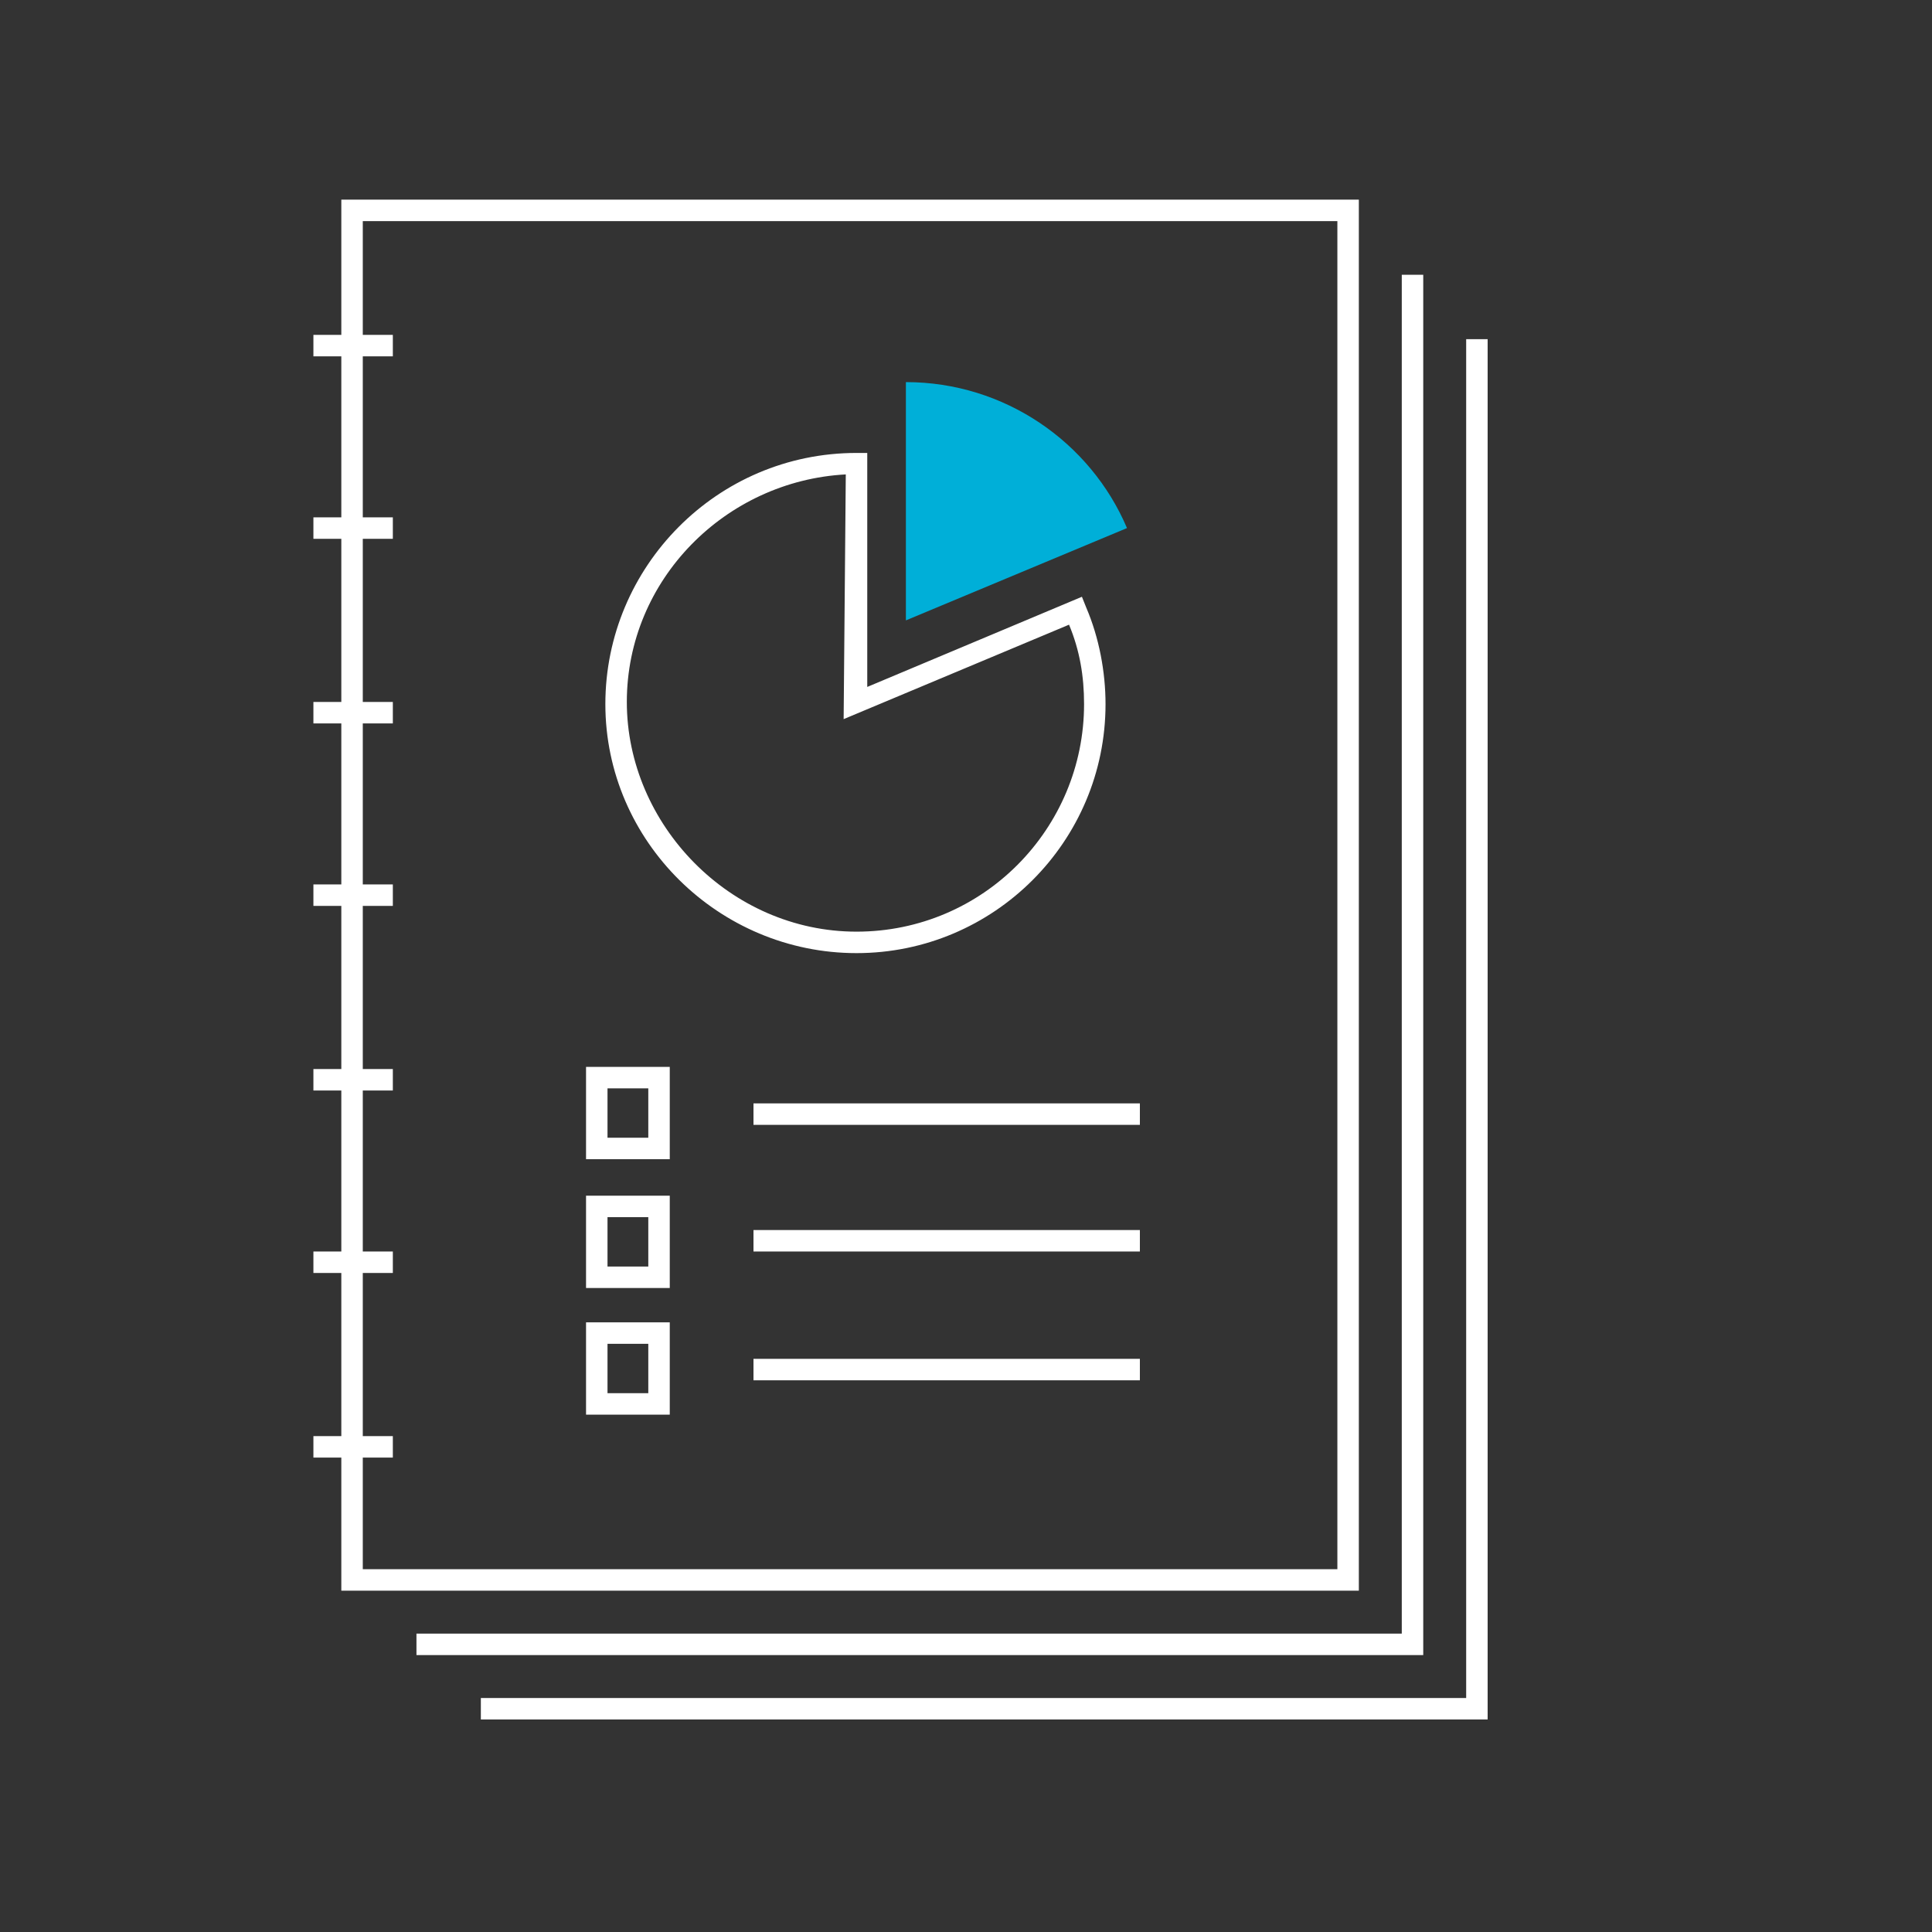
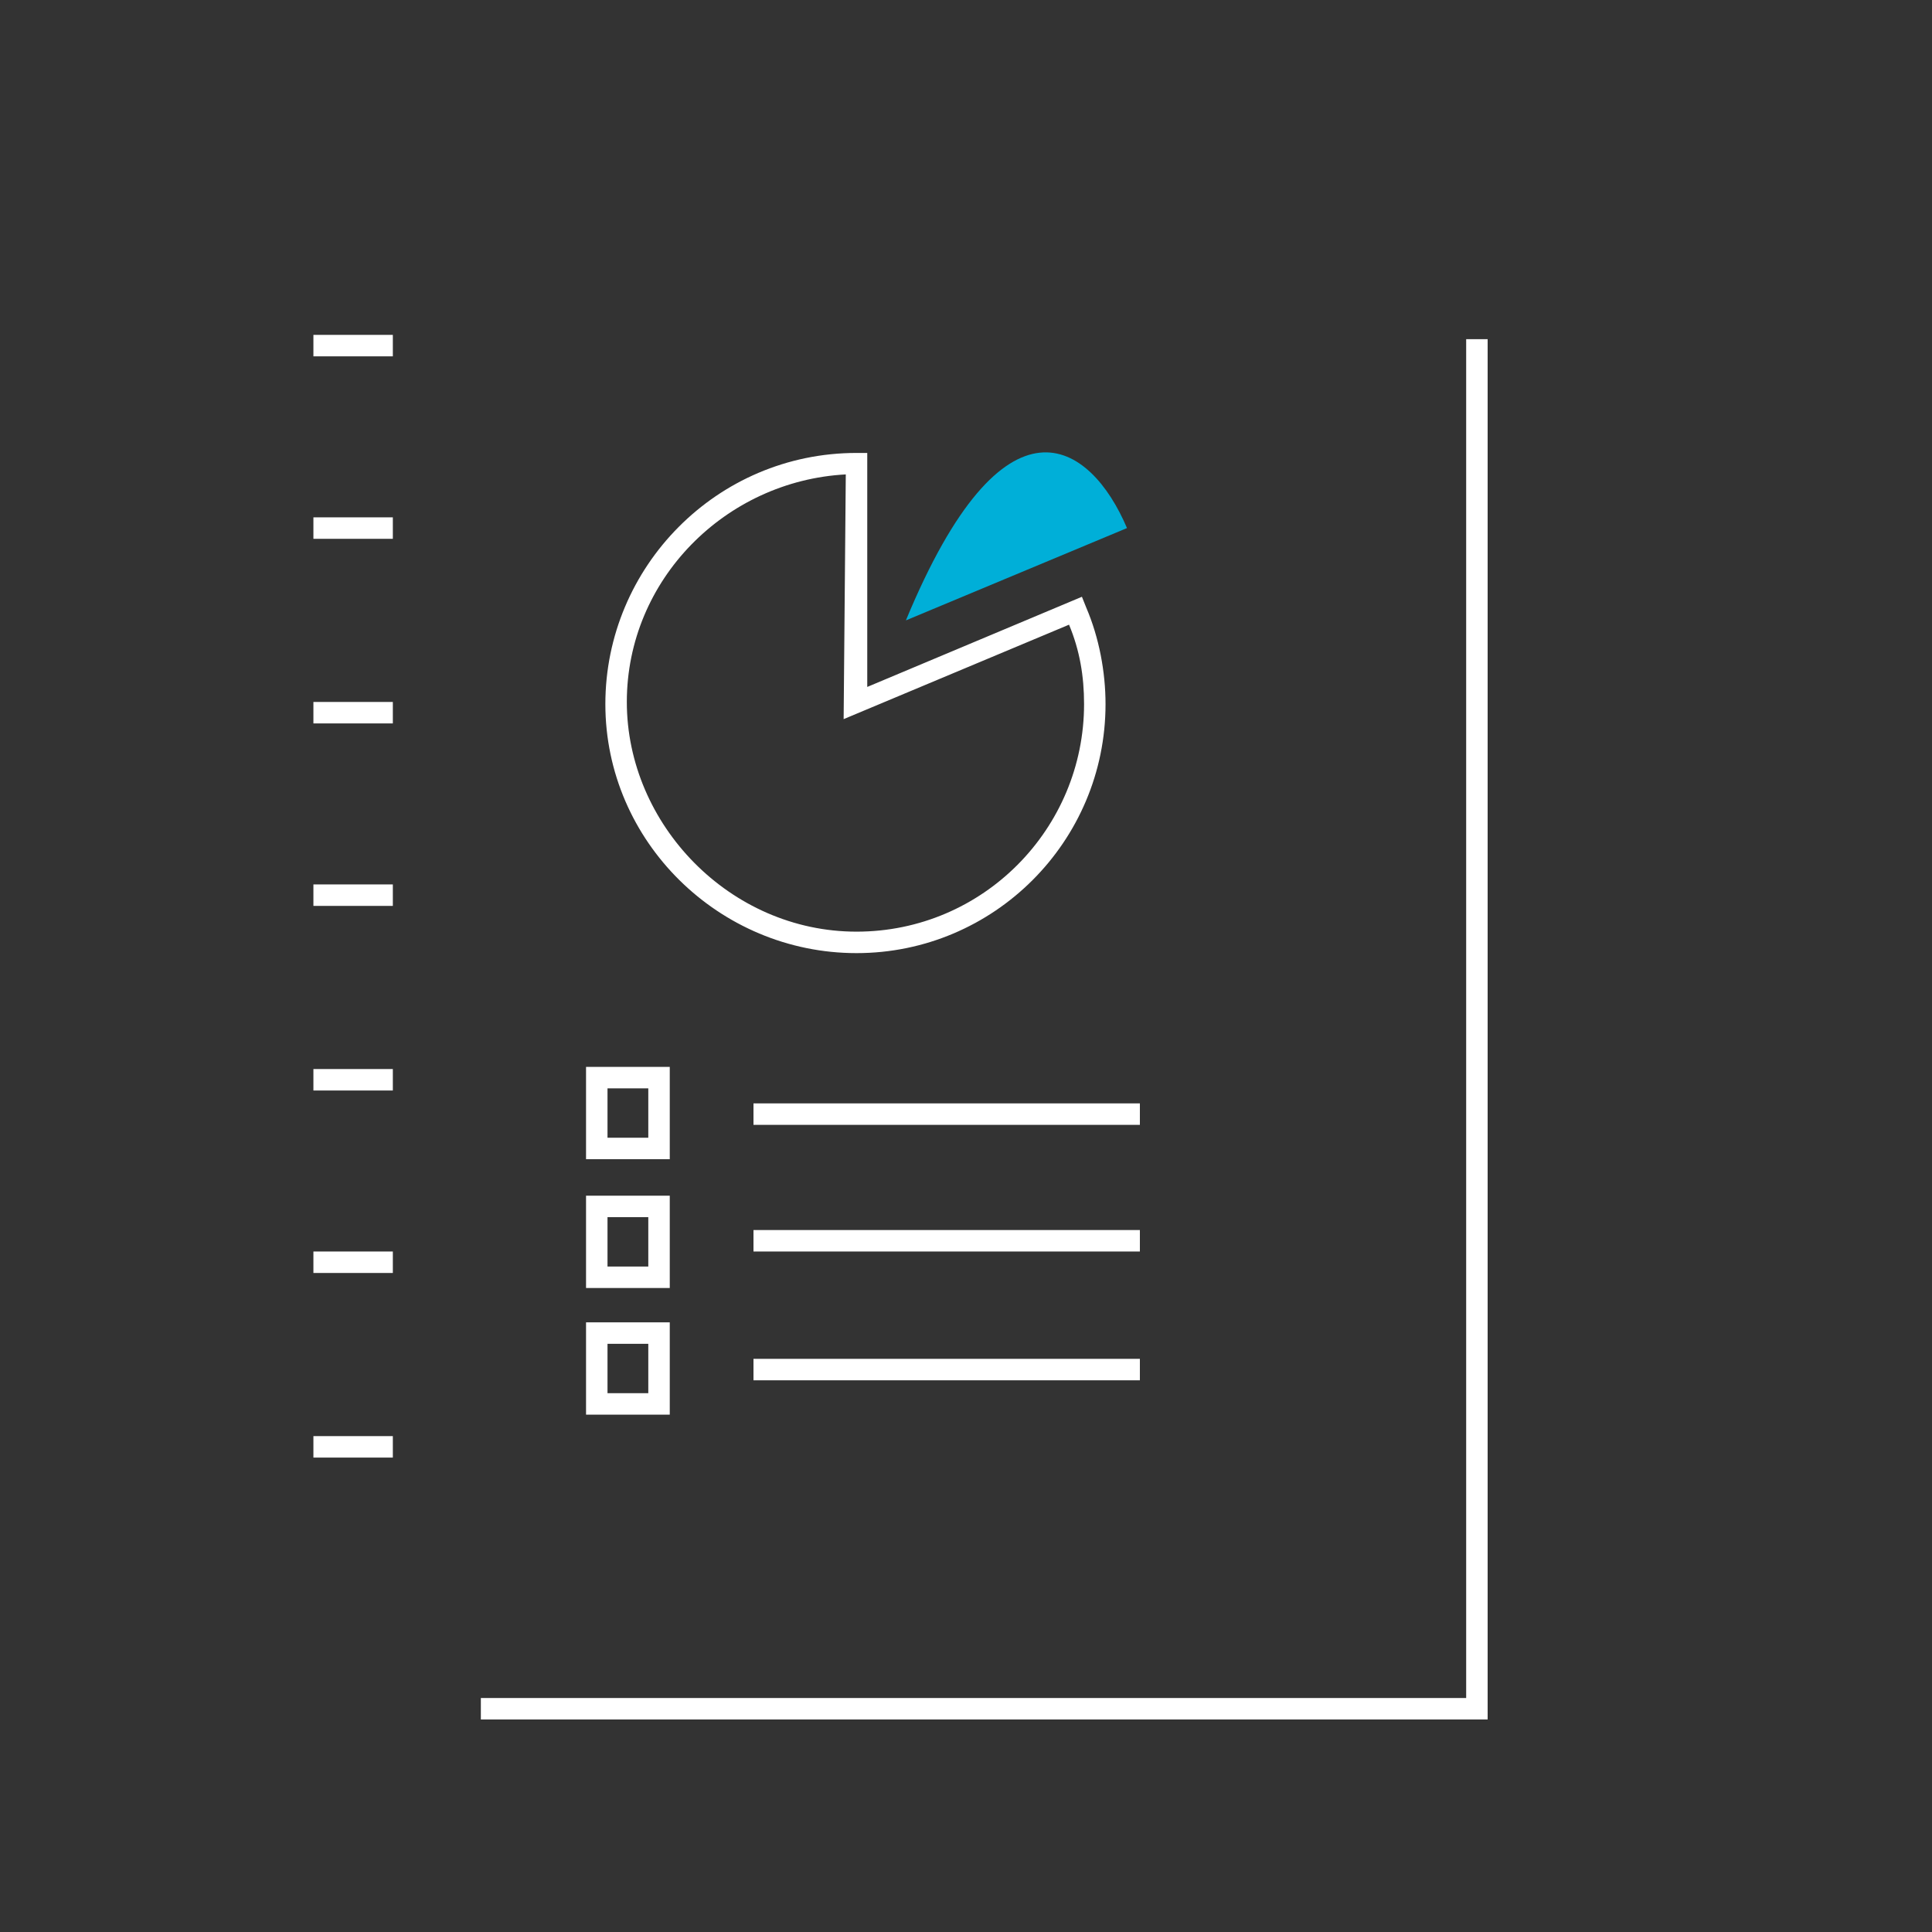
<svg xmlns="http://www.w3.org/2000/svg" id="Layer_1" style="enable-background:new 0 0 90 90;" version="1.1" viewBox="0 0 90 90" x="0px" y="0px">
  <rect x="0" y="0" width="90" height="90" fill="#333333" stroke="none" />
  <style type="text/css">
	.st0{fill:#FFFFFF;}
	.st1{fill:#00AFD8;}
</style>
  <g>
    <path class="st0" d="M39.9,44.4c-6.4,0-11.7-5.2-11.7-11.6s5.2-11.7,11.7-11.7h0.5V32l10-4.2l0.2,0.5c0.6,1.4,0.9,3,0.9,4.5&#13;&#10;  C51.5,39.2,46.3,44.4,39.9,44.4L39.9,44.4z M39.4,22.1c-5.6,0.3-10.2,4.9-10.2,10.6S34,43.4,39.9,43.4s10.6-4.8,10.6-10.6&#13;&#10;  c0-1.3-0.2-2.5-0.7-3.7l-10.5,4.4L39.4,22.1L39.4,22.1z" />
-     <path class="st1" d="M52.5,24.6l-10.3,4.3V17.8C46.8,17.8,50.8,20.6,52.5,24.6L52.5,24.6z" />
+     <path class="st1" d="M52.5,24.6l-10.3,4.3C46.8,17.8,50.8,20.6,52.5,24.6L52.5,24.6z" />
  </g>
  <g>
    <path class="st0" d="M31.2,54h-3.9v-4.3h3.9V54z M28.3,53h1.9v-2.3h-1.9V53z" />
    <path class="st0" d="M31.2,60h-3.9v-4.3h3.9V60z M28.3,59h1.9v-2.3h-1.9V59z" />
    <path class="st0" d="M31.2,65.9h-3.9v-4.3h3.9V65.9z M28.3,64.9h1.9v-2.3h-1.9V64.9z" />
    <rect class="st0" height="1" width="18" x="35.1" y="63.3" />
    <rect class="st0" height="1" width="18" x="35.1" y="57.3" />
    <rect class="st0" height="1" width="18" x="35.1" y="51.4" />
  </g>
-   <path class="st0" d="M63.3,74.1H15.9V9.3h47.4V74.1z M16.9,73.1h45.4V10.3H16.9L16.9,73.1L16.9,73.1z" />
-   <polygon class="st0" points="66.3,77.1 19.4,77.1 19.4,76.1 65.3,76.1 65.3,12.8 66.3,12.8" />
  <polygon class="st0" points="69.3,80.1 22.4,80.1 22.4,79.1 68.3,79.1 68.3,15.8 69.3,15.8" />
  <g>
    <rect class="st0" height="1" width="3.7" x="14.6" y="15.6" />
    <rect class="st0" height="1" width="3.7" x="14.6" y="24.1" />
    <rect class="st0" height="1" width="3.7" x="14.6" y="32.7" />
    <rect class="st0" height="1" width="3.7" x="14.6" y="41.2" />
    <rect class="st0" height="1" width="3.7" x="14.6" y="49.8" />
    <rect class="st0" height="1" width="3.7" x="14.6" y="58.3" />
    <rect class="st0" height="1" width="3.7" x="14.6" y="66.9" />
  </g>
</svg>